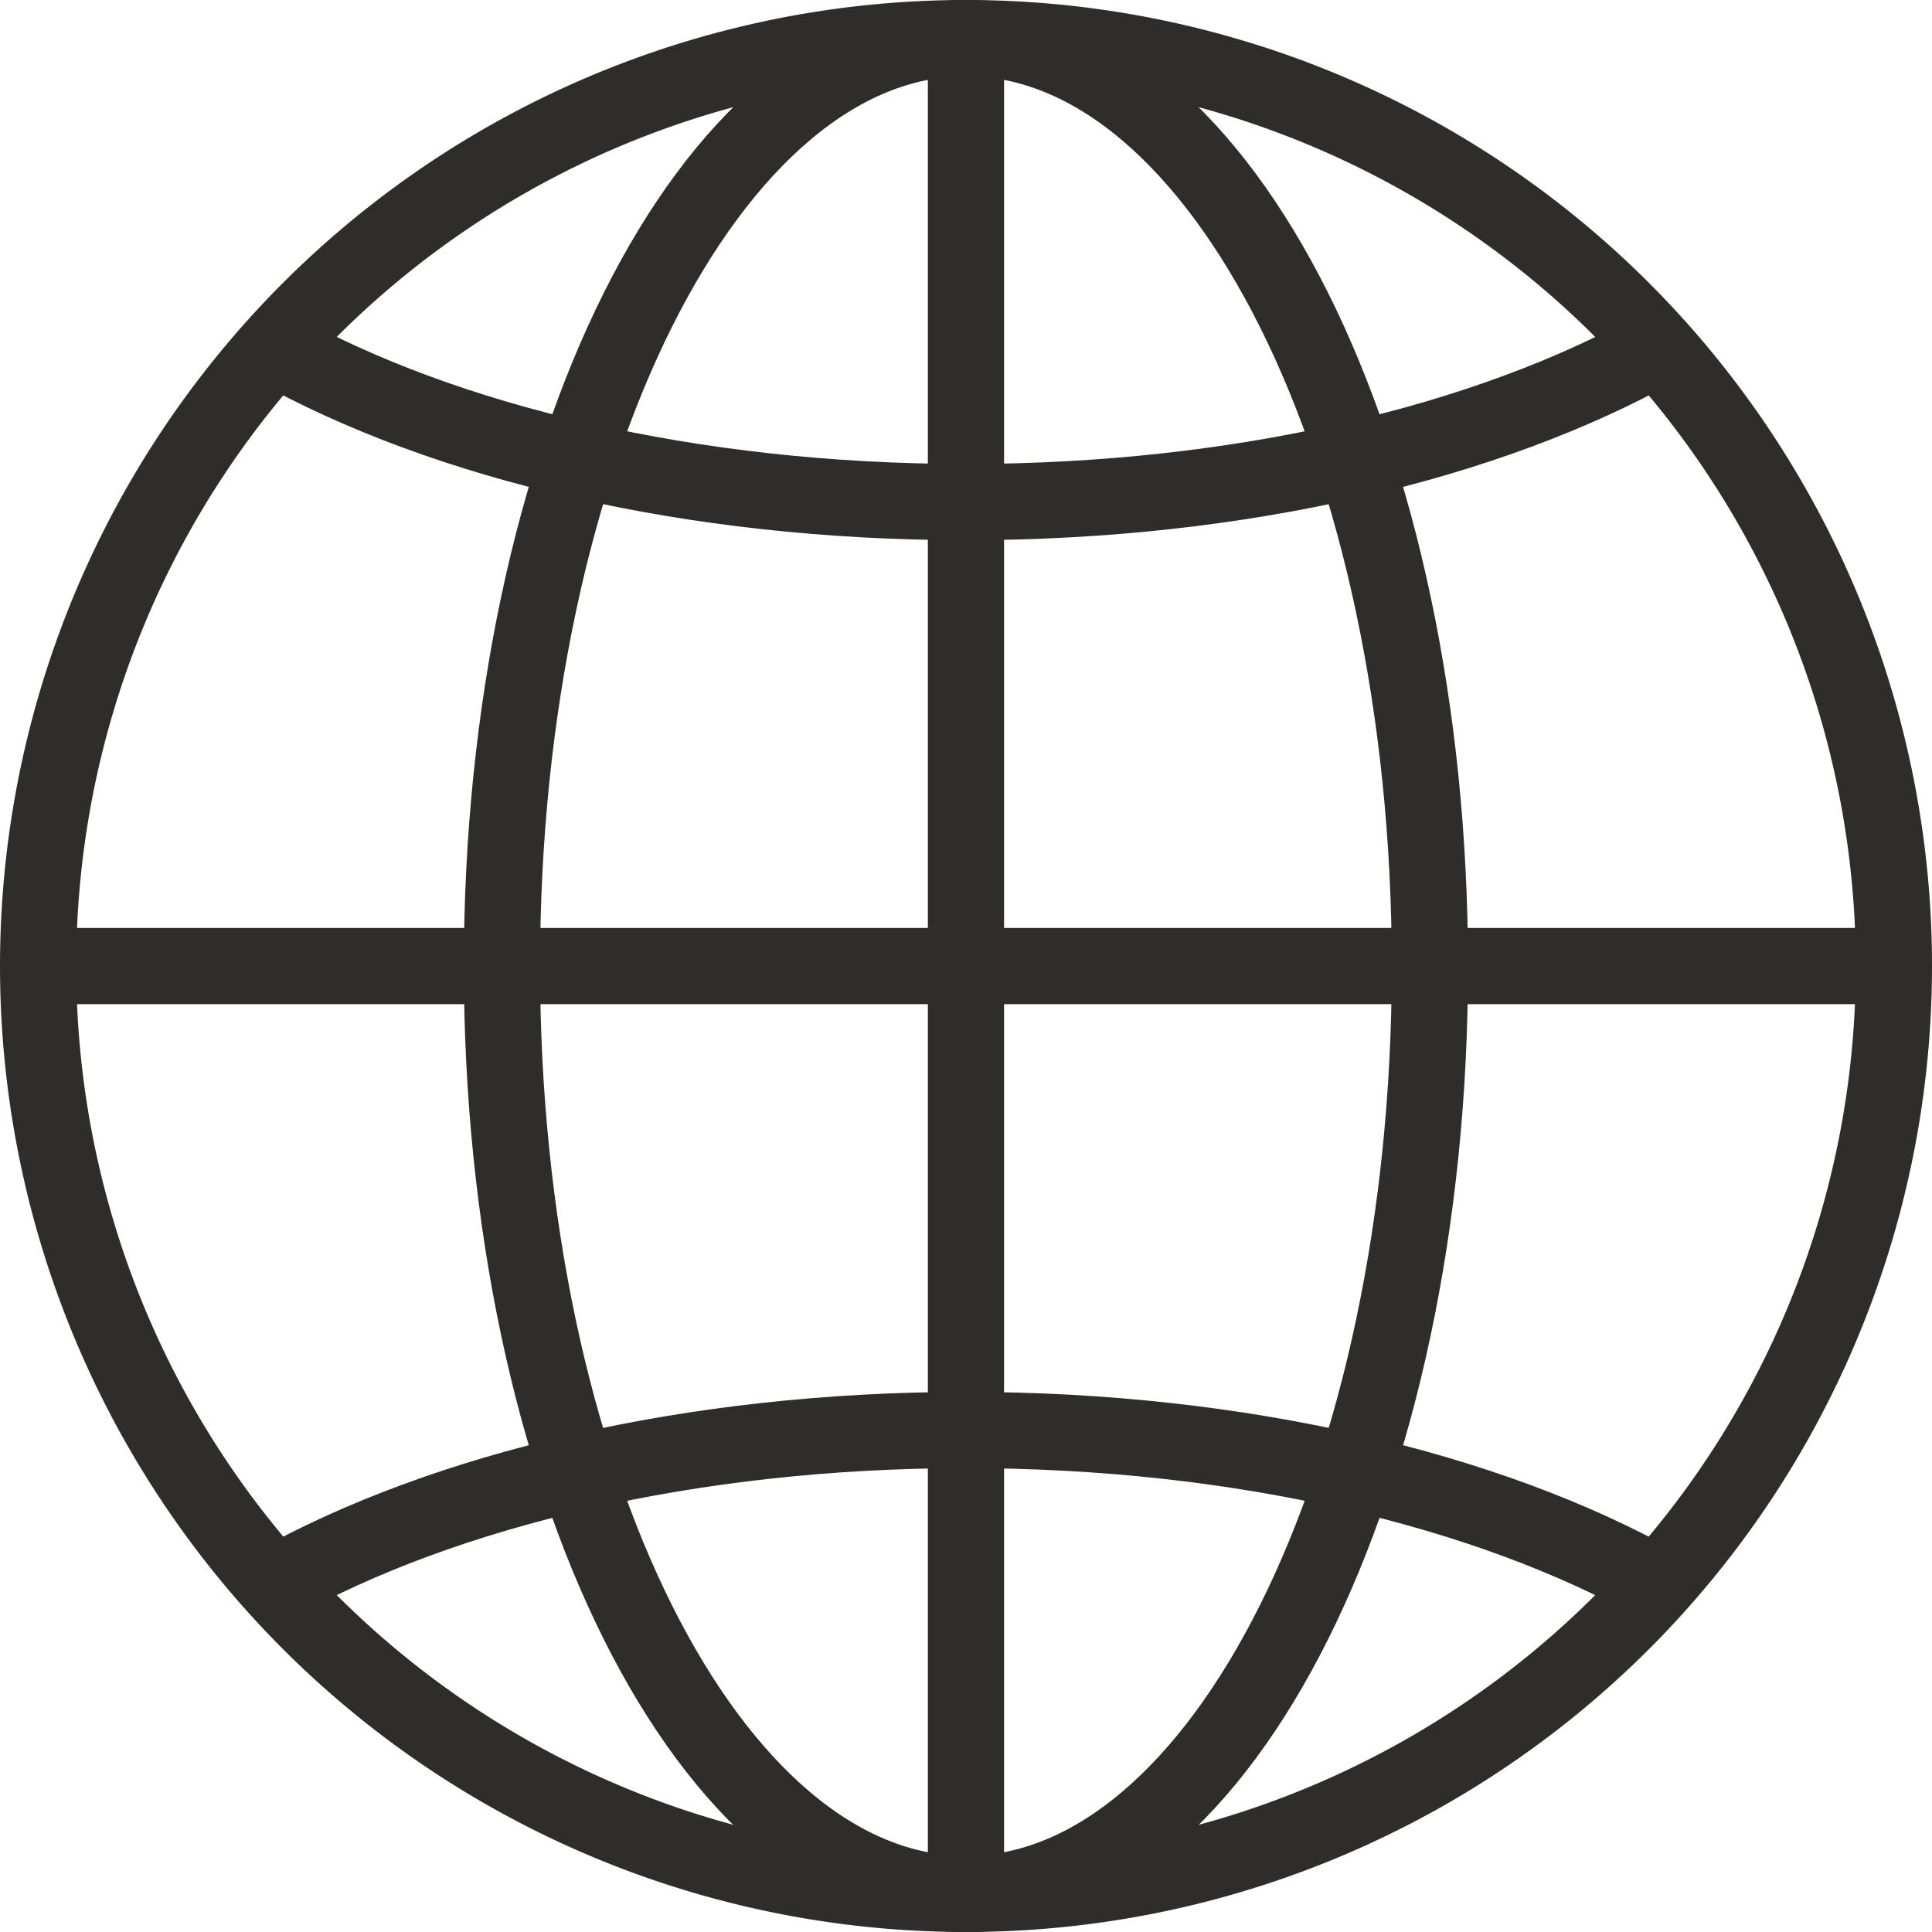
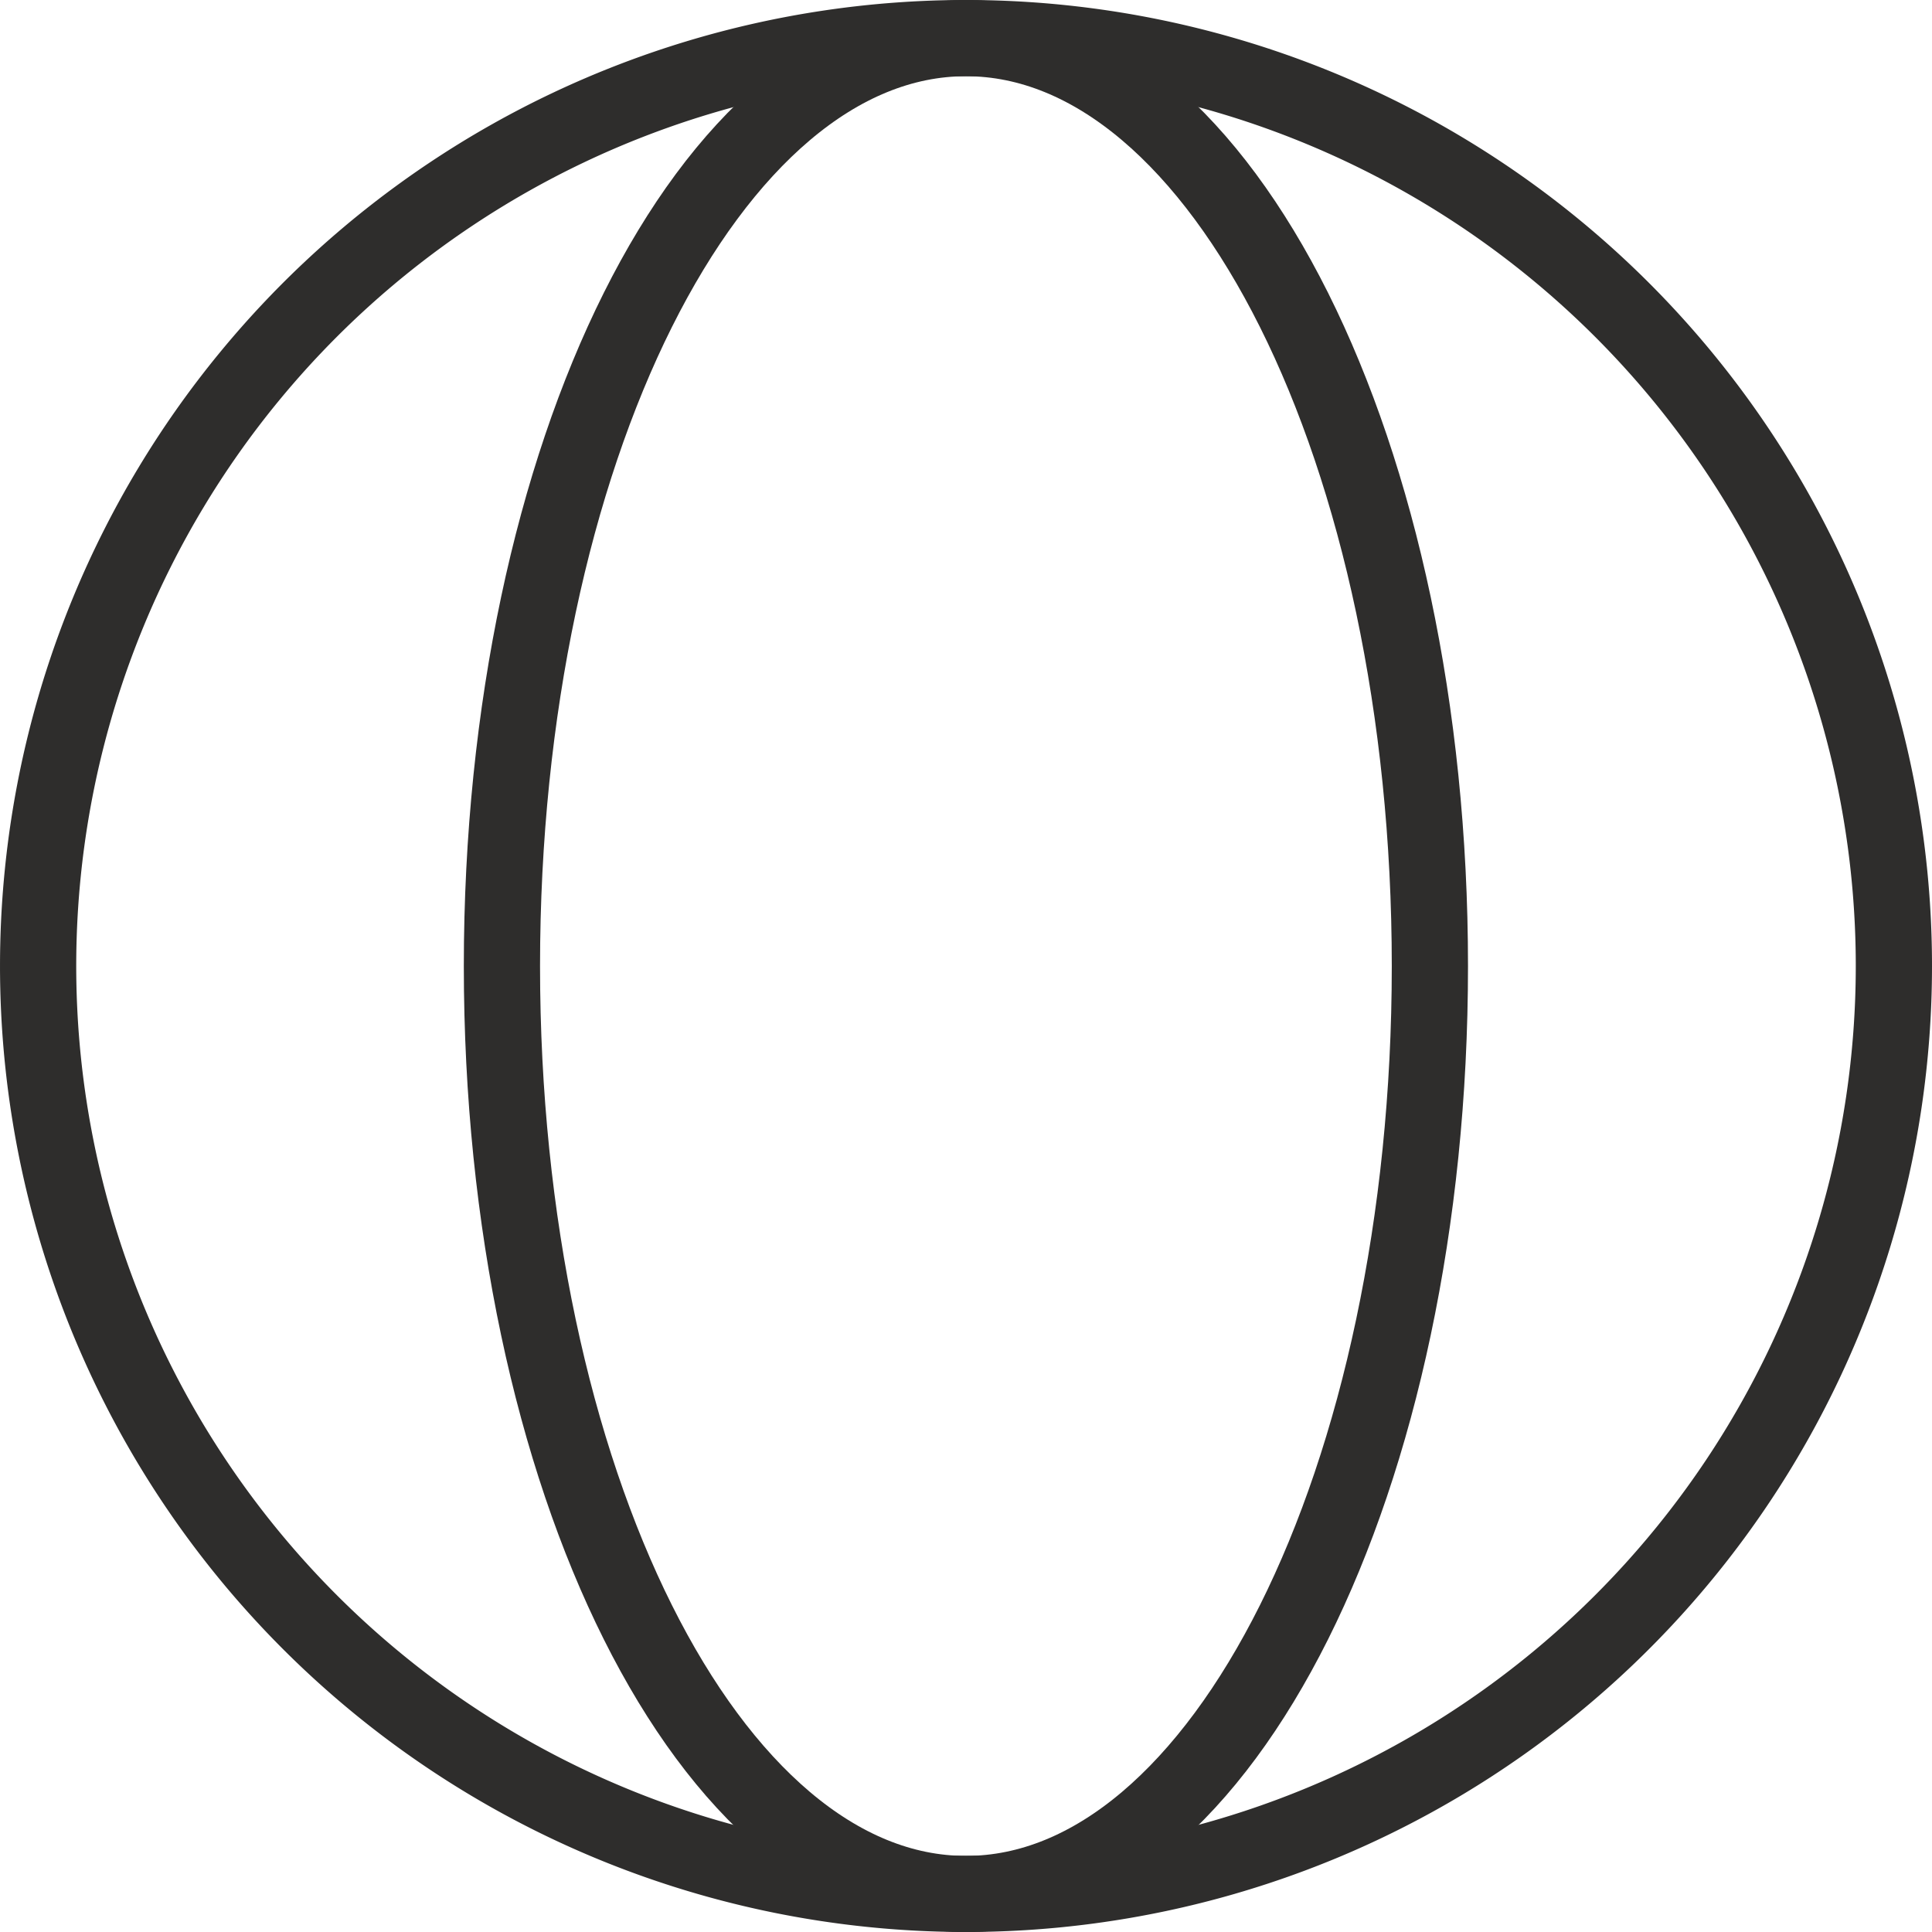
<svg xmlns="http://www.w3.org/2000/svg" width="152.087" height="152.097" viewBox="0 0 152.087 152.097">
  <g id="Grupo_414" data-name="Grupo 414" transform="translate(-331.738 -425.577)">
    <path id="Caminho_342" data-name="Caminho 342" d="M150.016,76.977A73.043,73.043,0,1,1,76.969,3.929,73.048,73.048,0,0,1,150.016,76.977Z" transform="translate(330.809 424.648)" fill="none" stroke="#2e2d2c" stroke-miterlimit="10" stroke-width="6" />
    <path id="Caminho_343" data-name="Caminho 343" d="M132.649,76.977c0,40.343-16.348,73.048-36.521,73.048S59.6,117.32,59.6,76.977,75.961,3.929,96.128,3.929,132.649,36.635,132.649,76.977Z" transform="translate(311.65 424.648)" fill="none" stroke="#2e2d2c" stroke-miterlimit="10" stroke-width="6" />
-     <path id="Caminho_344" data-name="Caminho 344" d="M141.171,41.054c-13.378,7.469-32.811,12.17-54.444,12.17s-41.08-4.7-54.459-12.18" transform="translate(321.057 411.876)" fill="none" stroke="#2e2d2c" stroke-miterlimit="10" stroke-width="6" />
-     <path id="Caminho_345" data-name="Caminho 345" d="M32.277,183.161c13.383-7.467,32.811-12.17,54.448-12.17s41.1,4.708,54.473,12.188" transform="translate(321.054 367.157)" fill="none" stroke="#2e2d2c" stroke-miterlimit="10" stroke-width="6" />
-     <line id="Linha_25" data-name="Linha 25" x2="146.092" transform="translate(334.733 501.625)" fill="none" stroke="#2e2d2c" stroke-miterlimit="10" stroke-width="6" />
-     <line id="Linha_26" data-name="Linha 26" y2="146.089" transform="translate(407.778 428.58)" fill="none" stroke="#2e2d2c" stroke-miterlimit="10" stroke-width="6" />
  </g>
</svg>